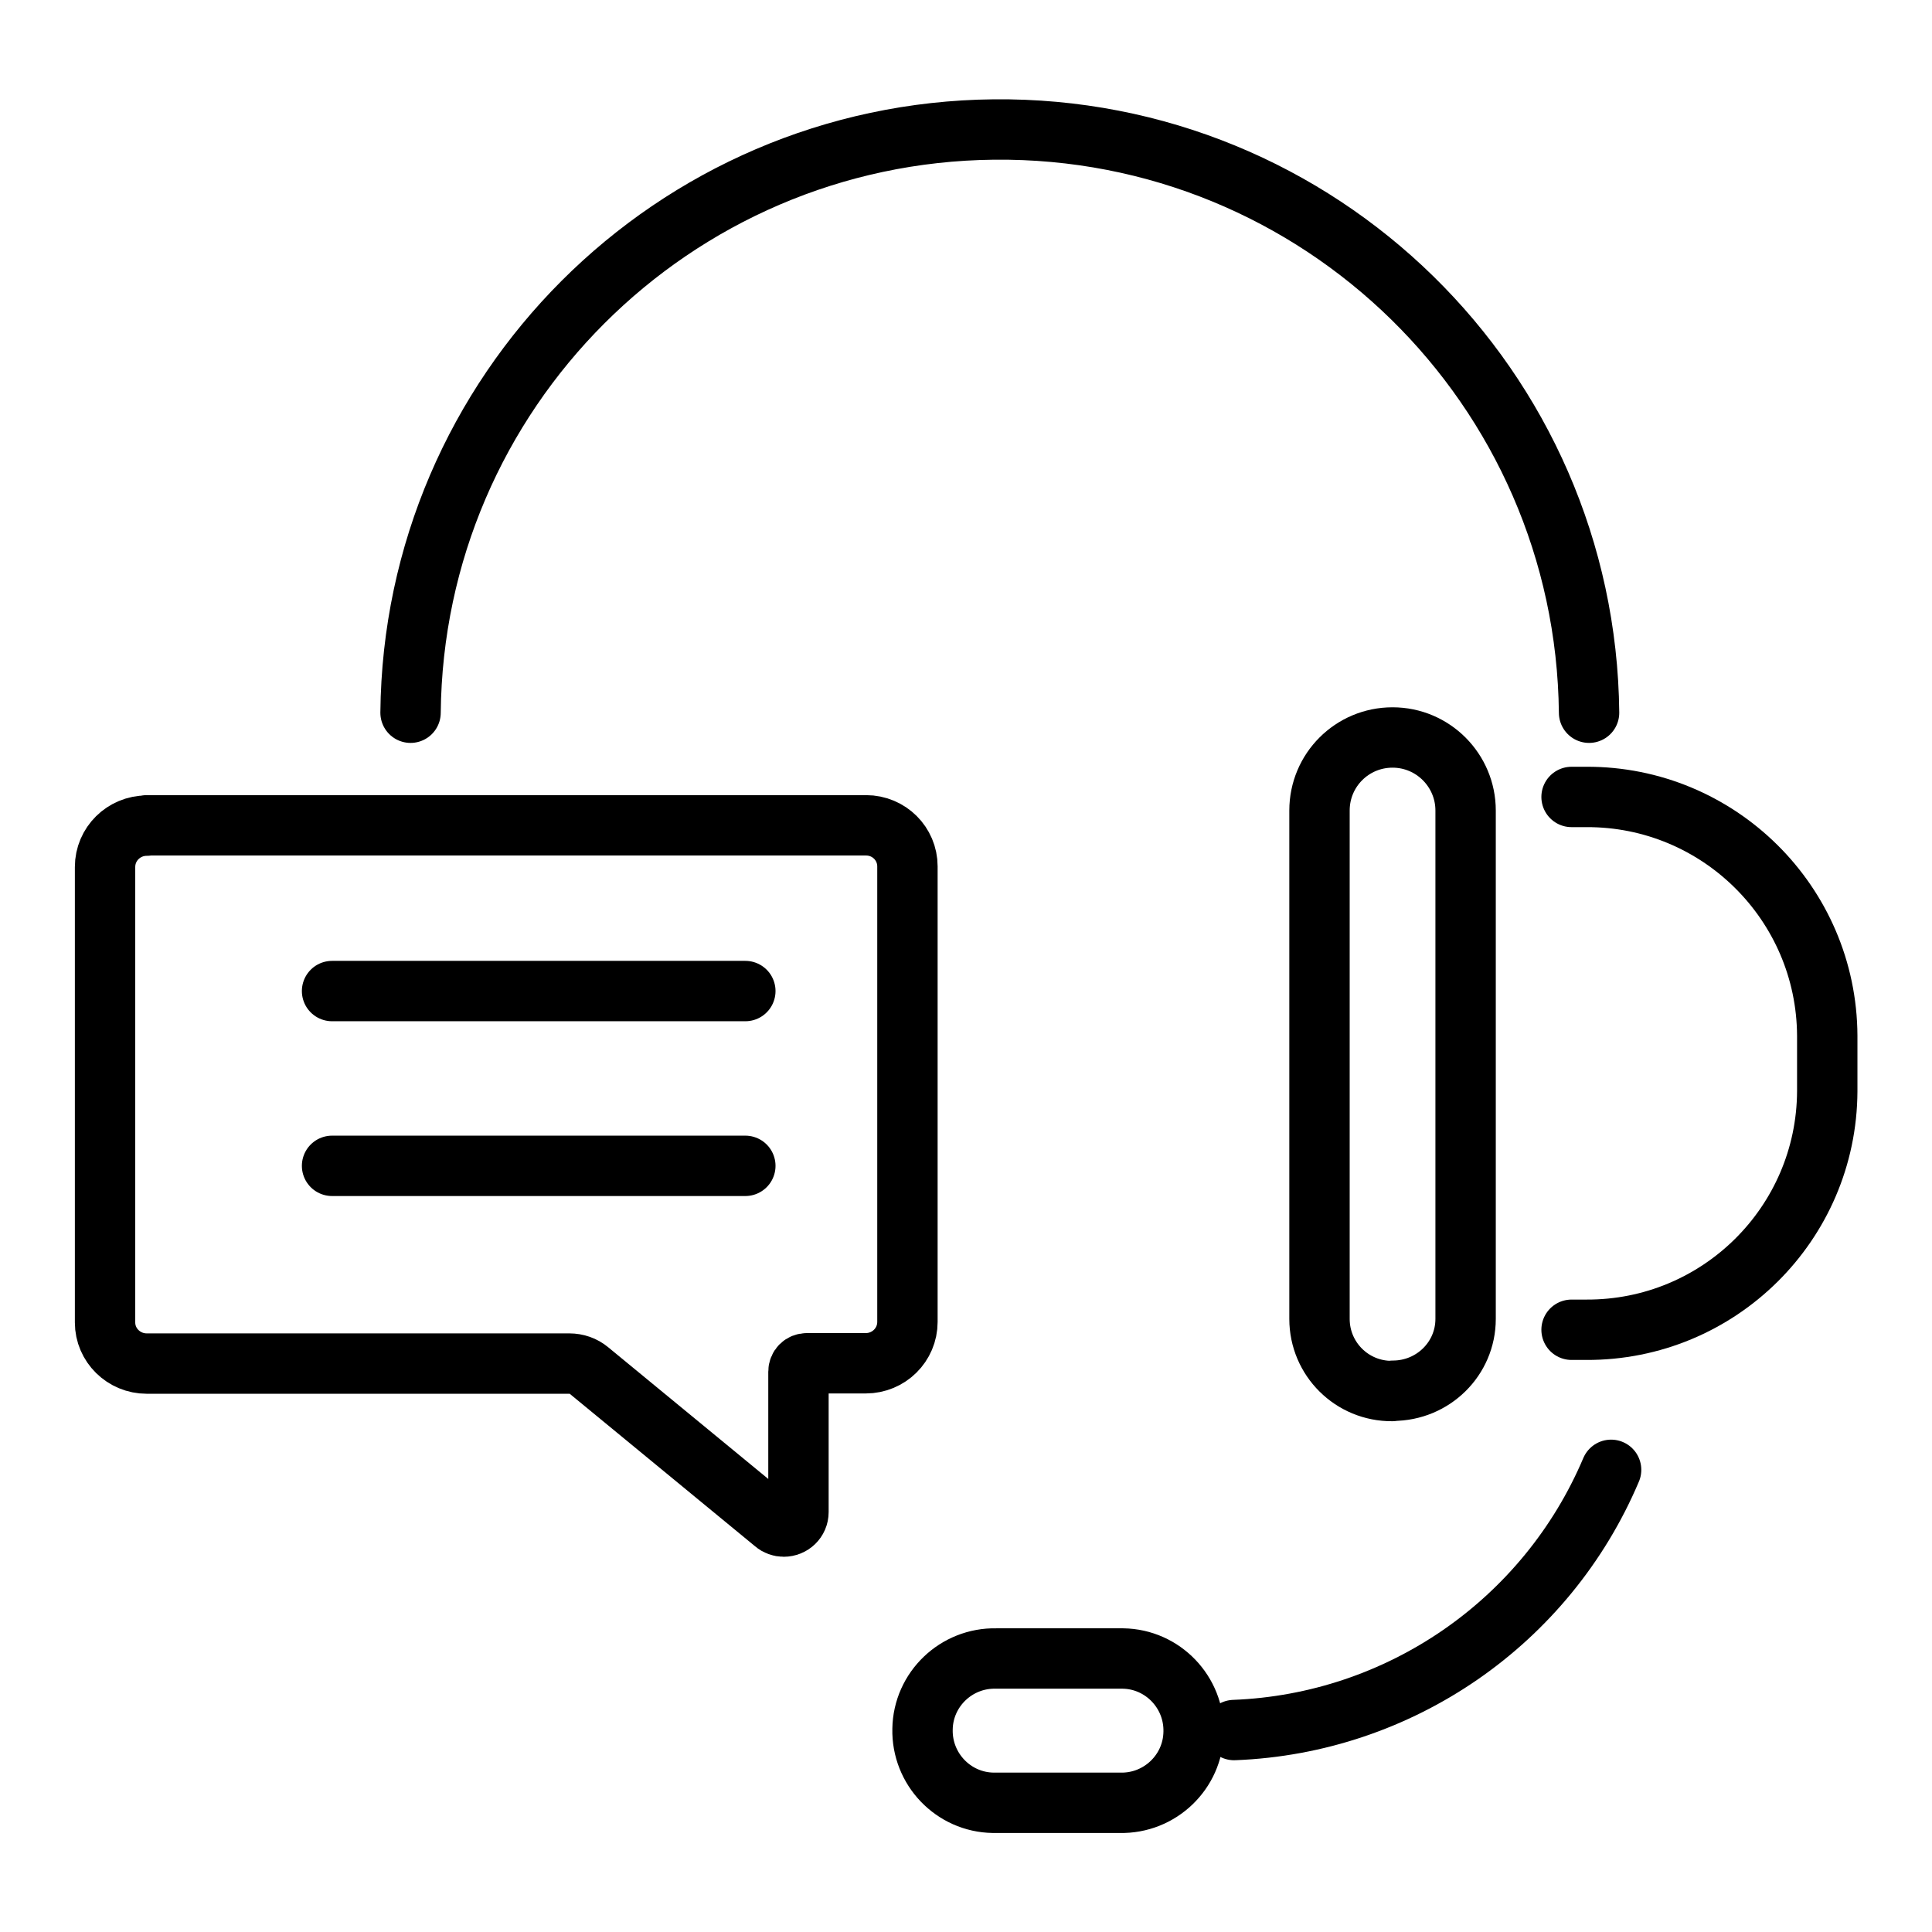
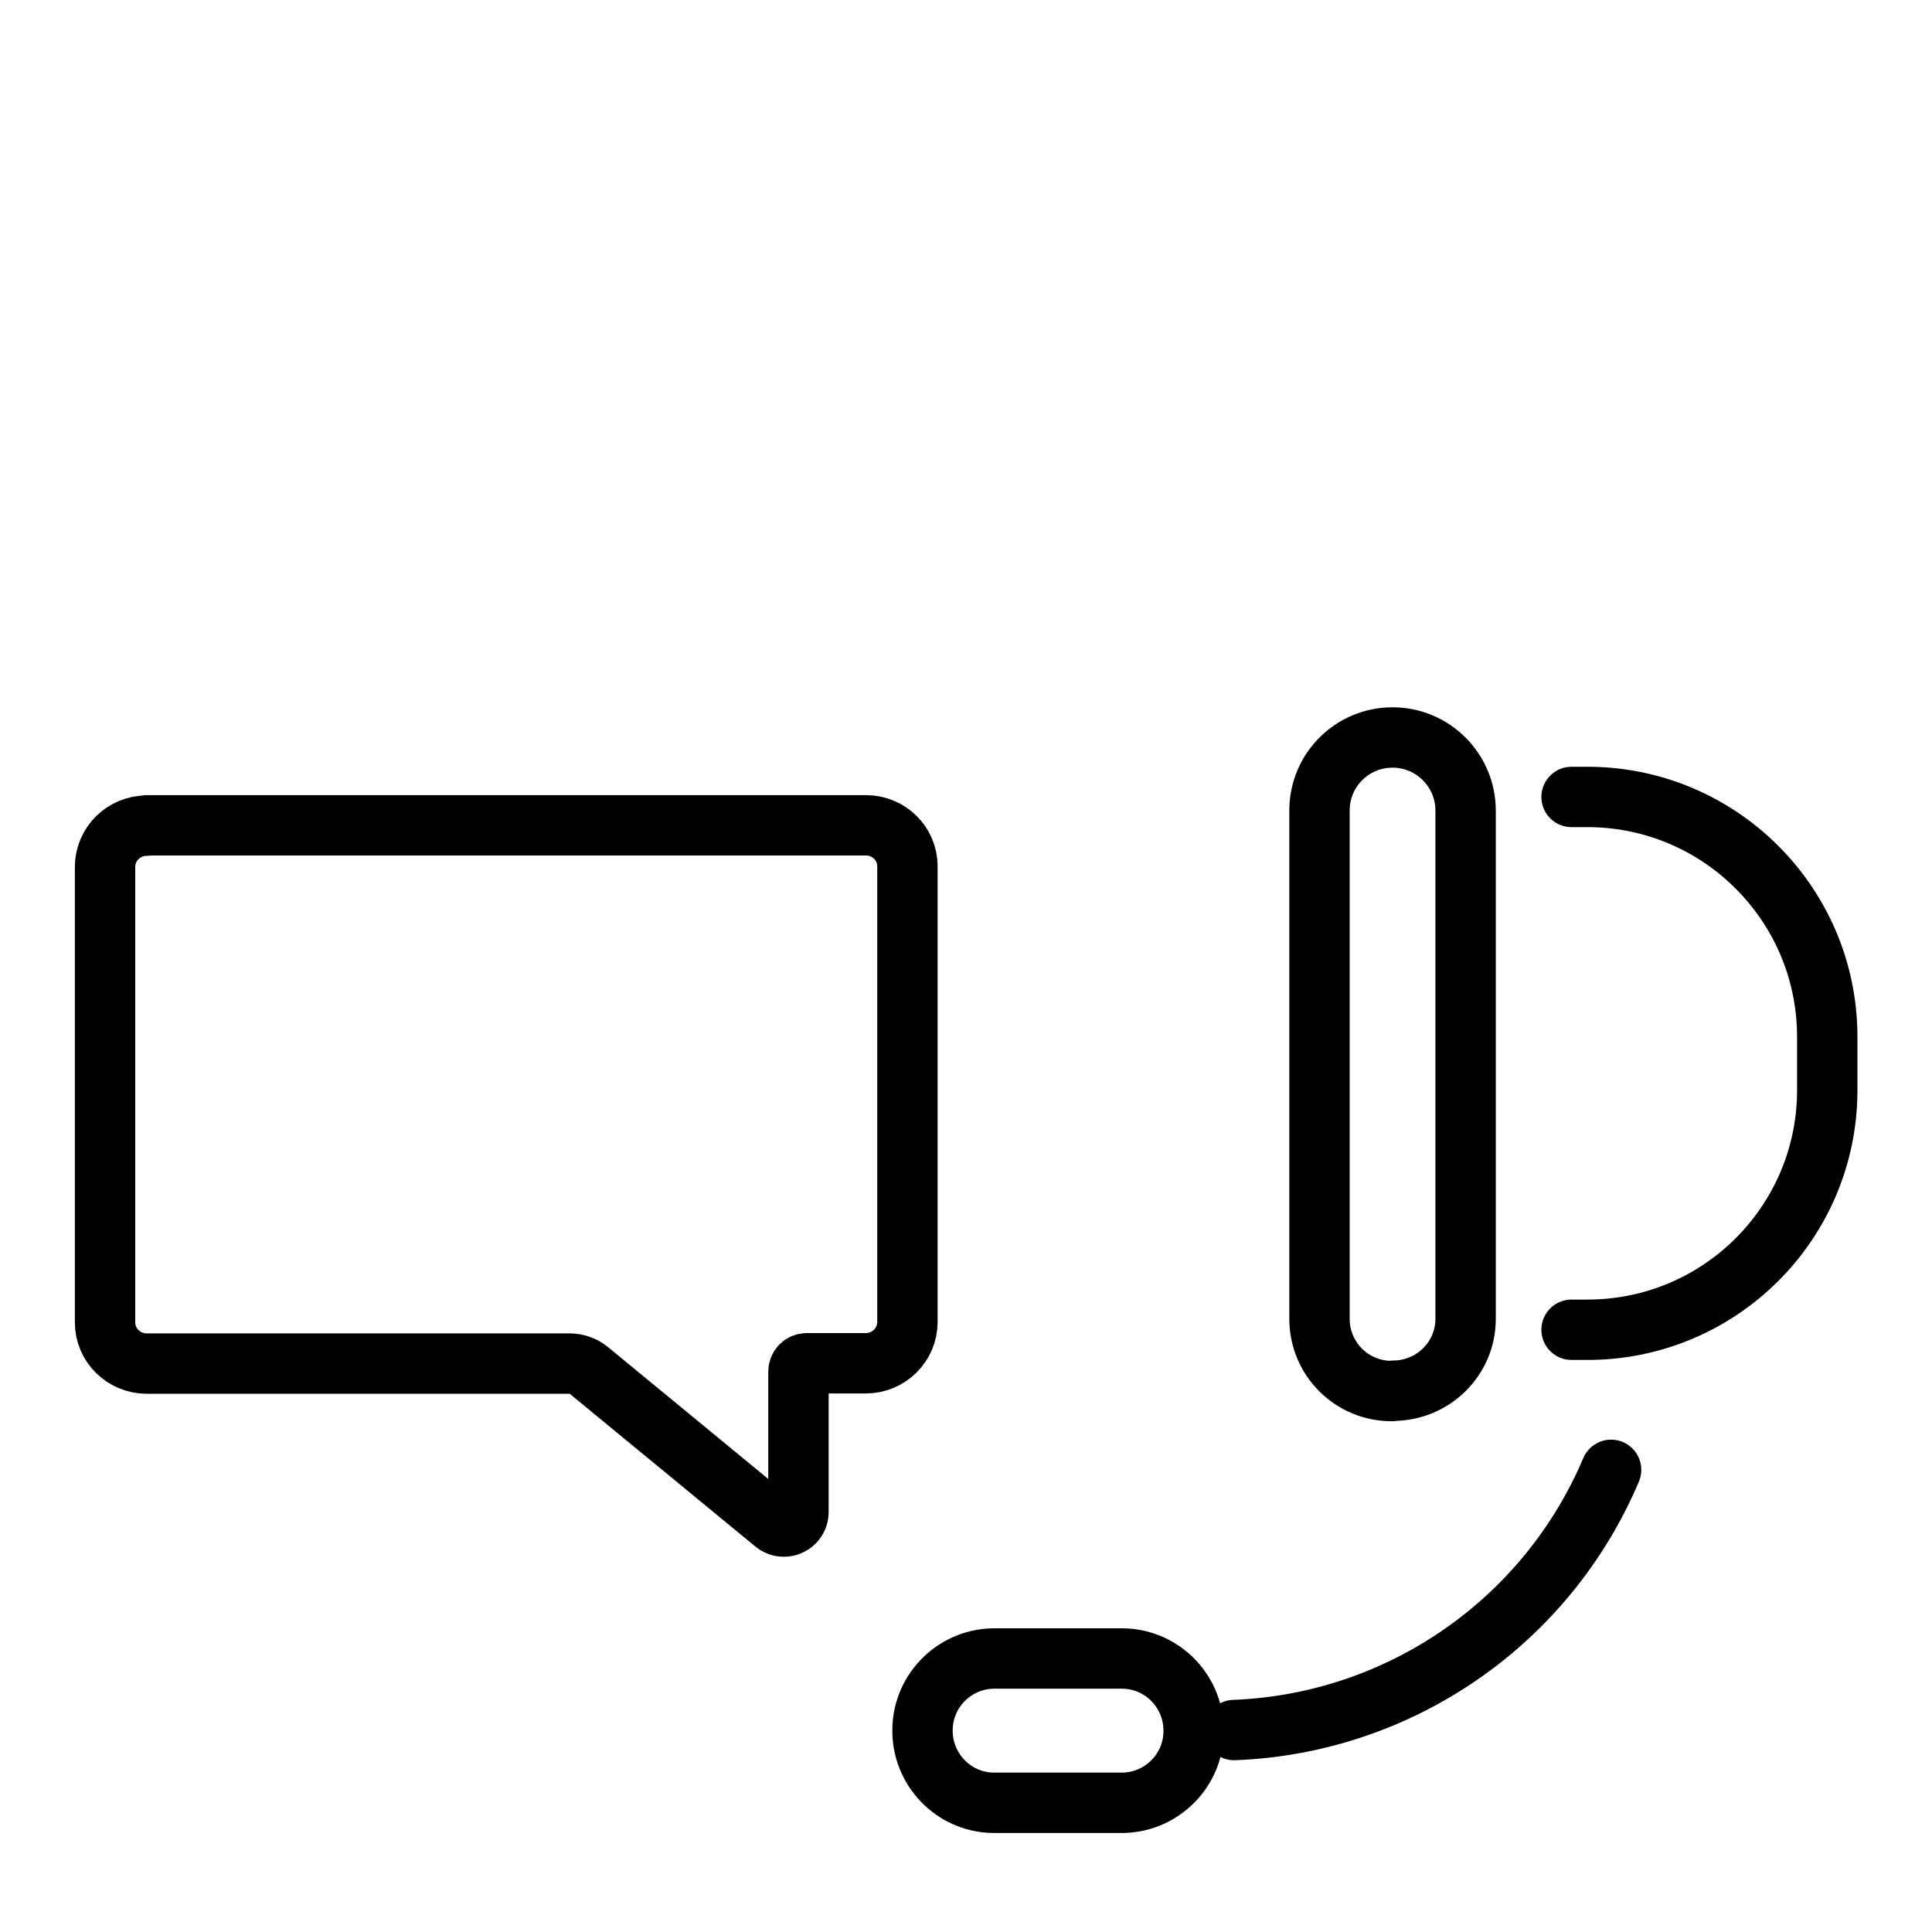
<svg xmlns="http://www.w3.org/2000/svg" id="Warstwa_1" viewBox="0 0 64 64">
  <defs>
    <style>
      .cls-1, .cls-2 {
        fill: none;
      }

      .cls-2 {
        stroke: #000;
        stroke-linecap: round;
        stroke-linejoin: round;
        stroke-width: 2px;
      }
    </style>
  </defs>
  <g id="icon_x5F_hotline">
-     <rect id="Rectangle_93" class="cls-1" width="64" height="64" />
    <g id="Group_1212">
      <rect id="Rectangle_95" class="cls-1" width="64" height="64" />
      <path id="Path_59" class="cls-2" d="M46.14,46.07h0c1.33,0,2.41-1.06,2.41-2.38,0,0,0,0,0,0v-16.84c0-1.33-1.08-2.42-2.42-2.42s-2.42,1.08-2.42,2.42v16.84c0,1.33,1.08,2.4,2.41,2.39,0,0,0,0,0,0Z" />
      <path id="Path_60" class="cls-2" d="M52.06,44.05h.49c4.39.02,7.96-3.52,7.98-7.9v-1.84c-.02-4.39-3.6-7.93-7.98-7.91h-.49" />
-       <path id="Path_61" class="cls-2" d="M52.64,23.61c-.11-10.78-8.94-19.43-19.72-19.32-10.63.11-19.22,8.7-19.32,19.32" />
      <path id="Path_62" class="cls-2" d="M40.88,57.31c5.48-.21,10.35-3.57,12.49-8.62" />
      <path id="Path_63" class="cls-2" d="M33,59.72h4.1c1.32.03,2.42-1.02,2.44-2.34.03-1.32-1.02-2.42-2.34-2.44-.03,0-.07,0-.1,0h-4.1c-1.32-.03-2.42,1.02-2.44,2.34-.03,1.32,1.02,2.42,2.34,2.44.03,0,.07,0,.1,0Z" />
      <path id="Path_64" class="cls-2" d="M4.86,27.34h23.83c.76,0,1.37.61,1.37,1.36v15.09c0,.76-.62,1.37-1.38,1.37,0,0,0,0,0,0h-1.95c-.16,0-.28.12-.28.28h0v4.65c0,.27-.22.48-.49.48-.11,0-.22-.04-.3-.11l-6.15-5.06c-.18-.15-.41-.23-.65-.23H4.86c-.76,0-1.38-.61-1.38-1.36,0,0,0,0,0,0v-15.09c0-.76.62-1.37,1.38-1.37h0Z" />
-       <line id="Line_6" class="cls-2" x1="11" y1="32.83" x2="24.69" y2="32.83" />
-       <line id="Line_7" class="cls-2" x1="11" y1="38.62" x2="24.69" y2="38.62" />
    </g>
  </g>
</svg>